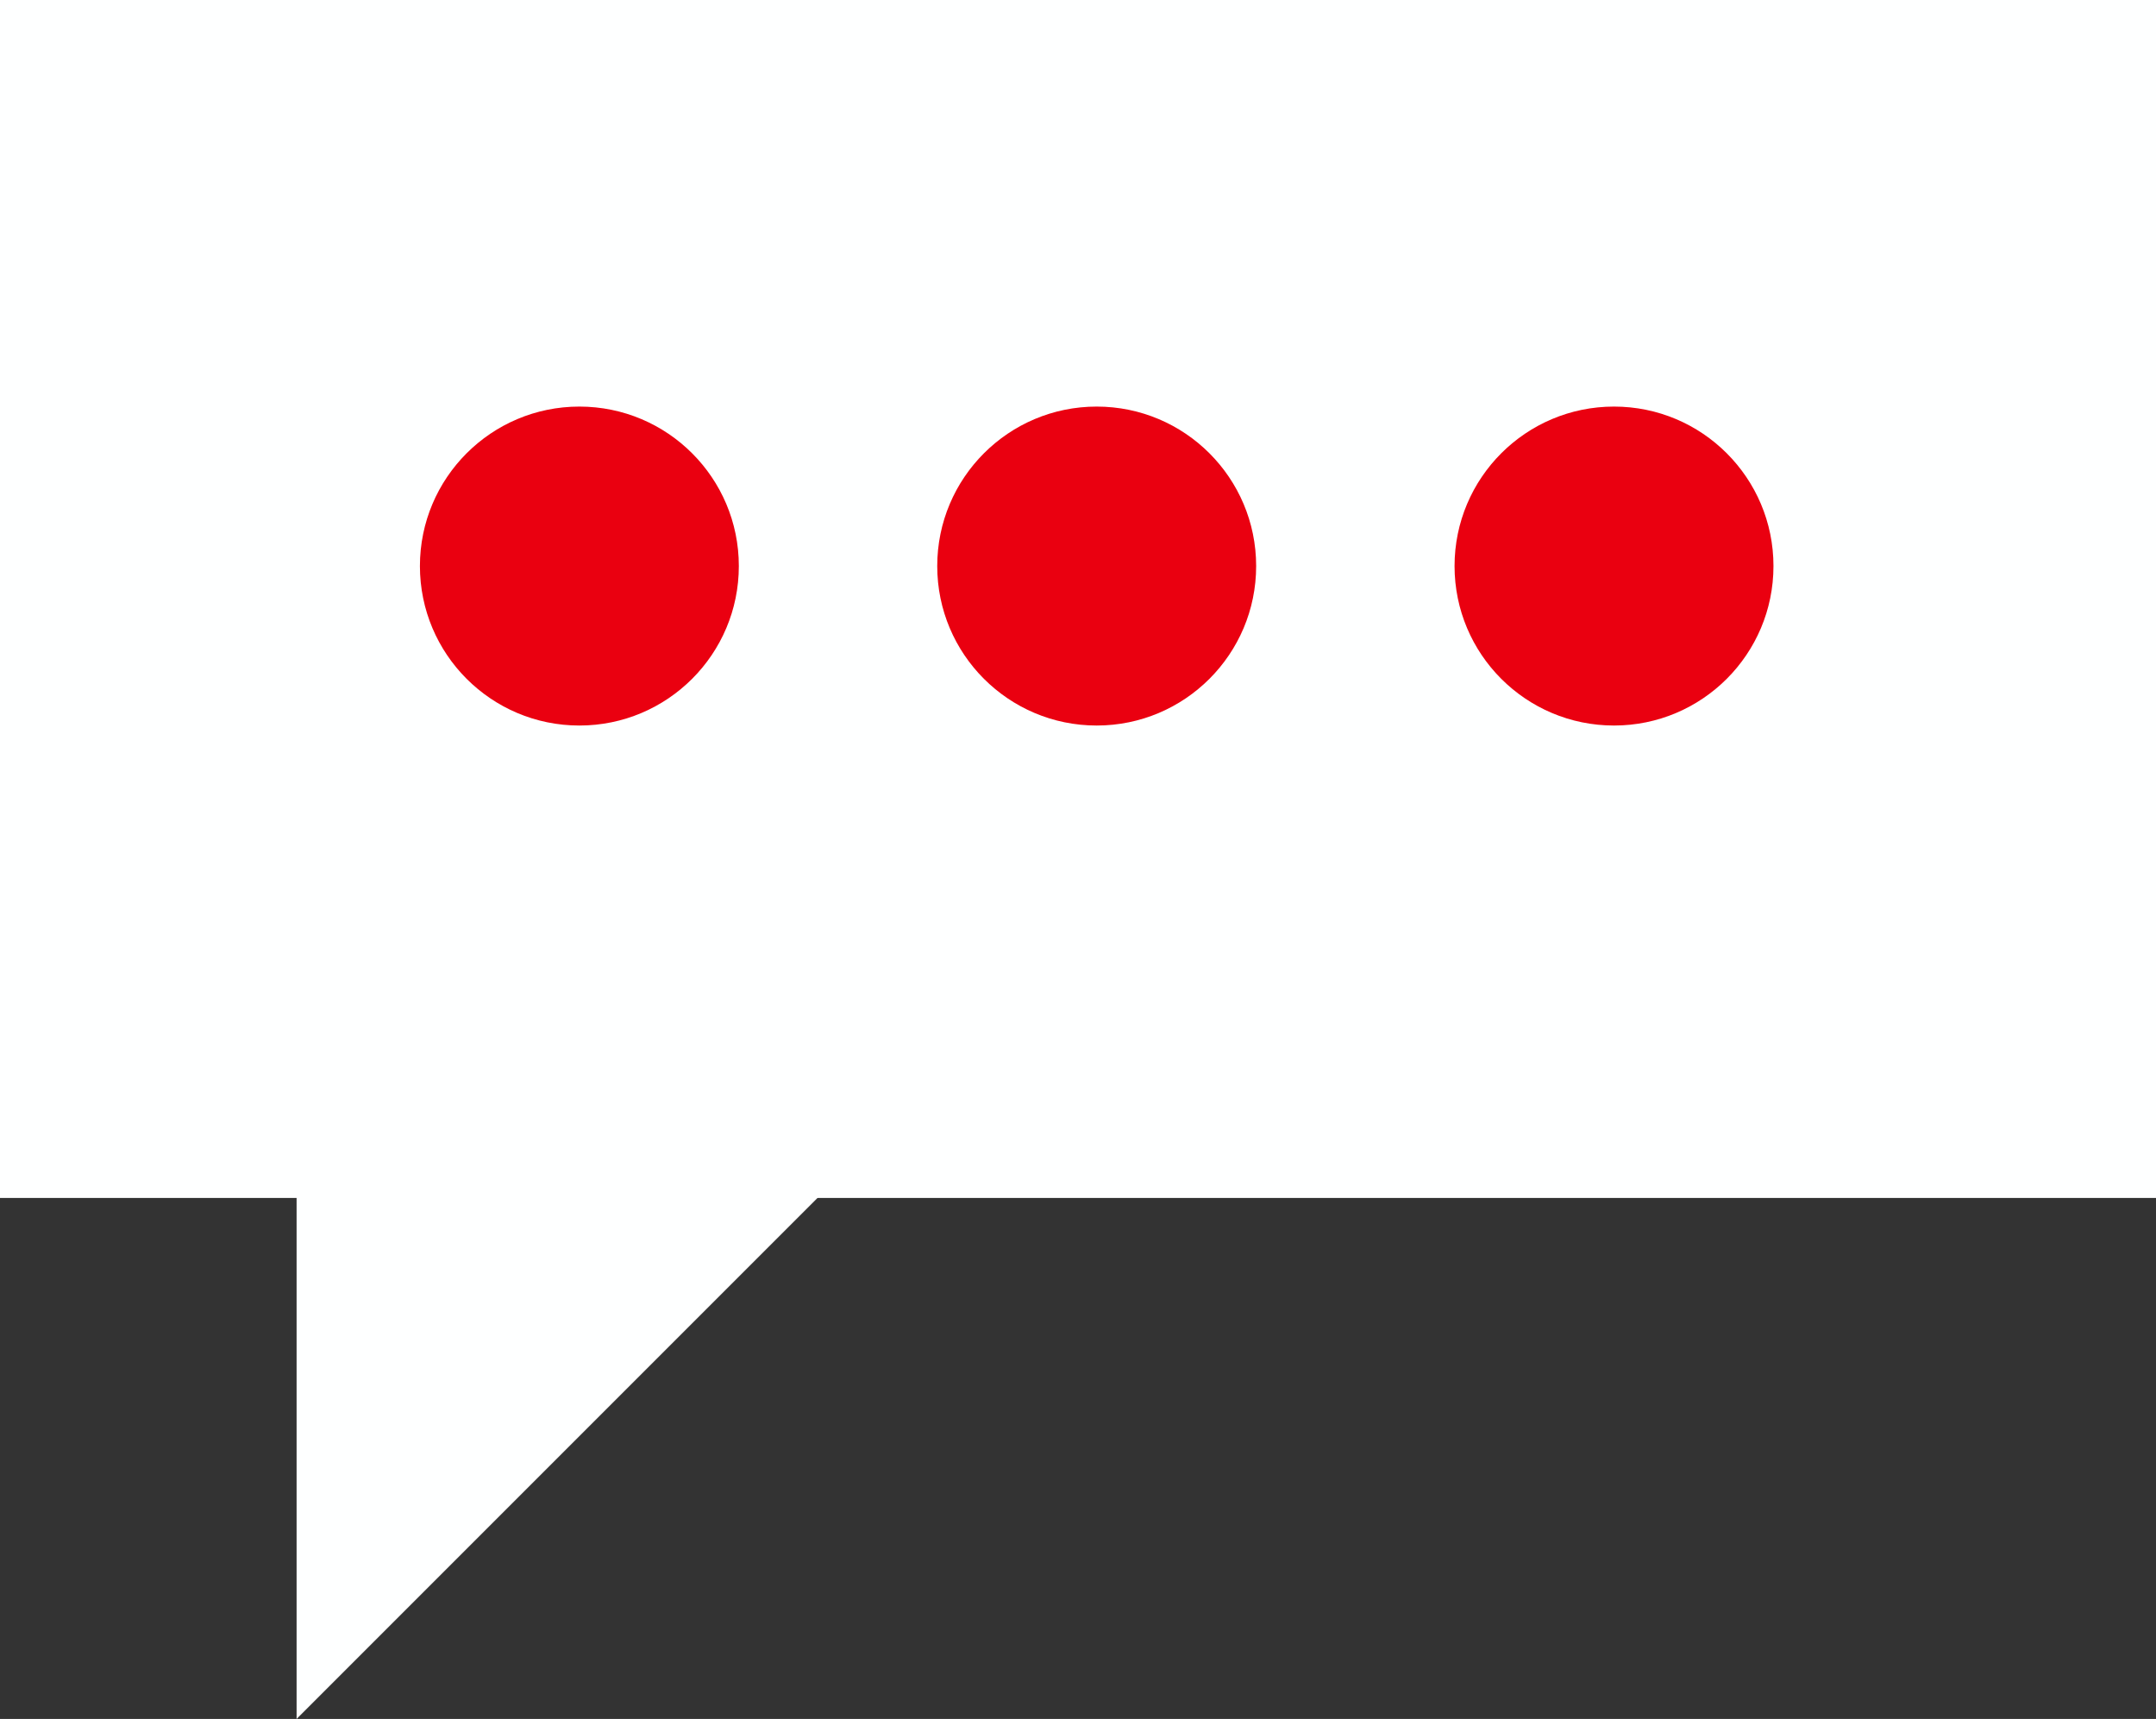
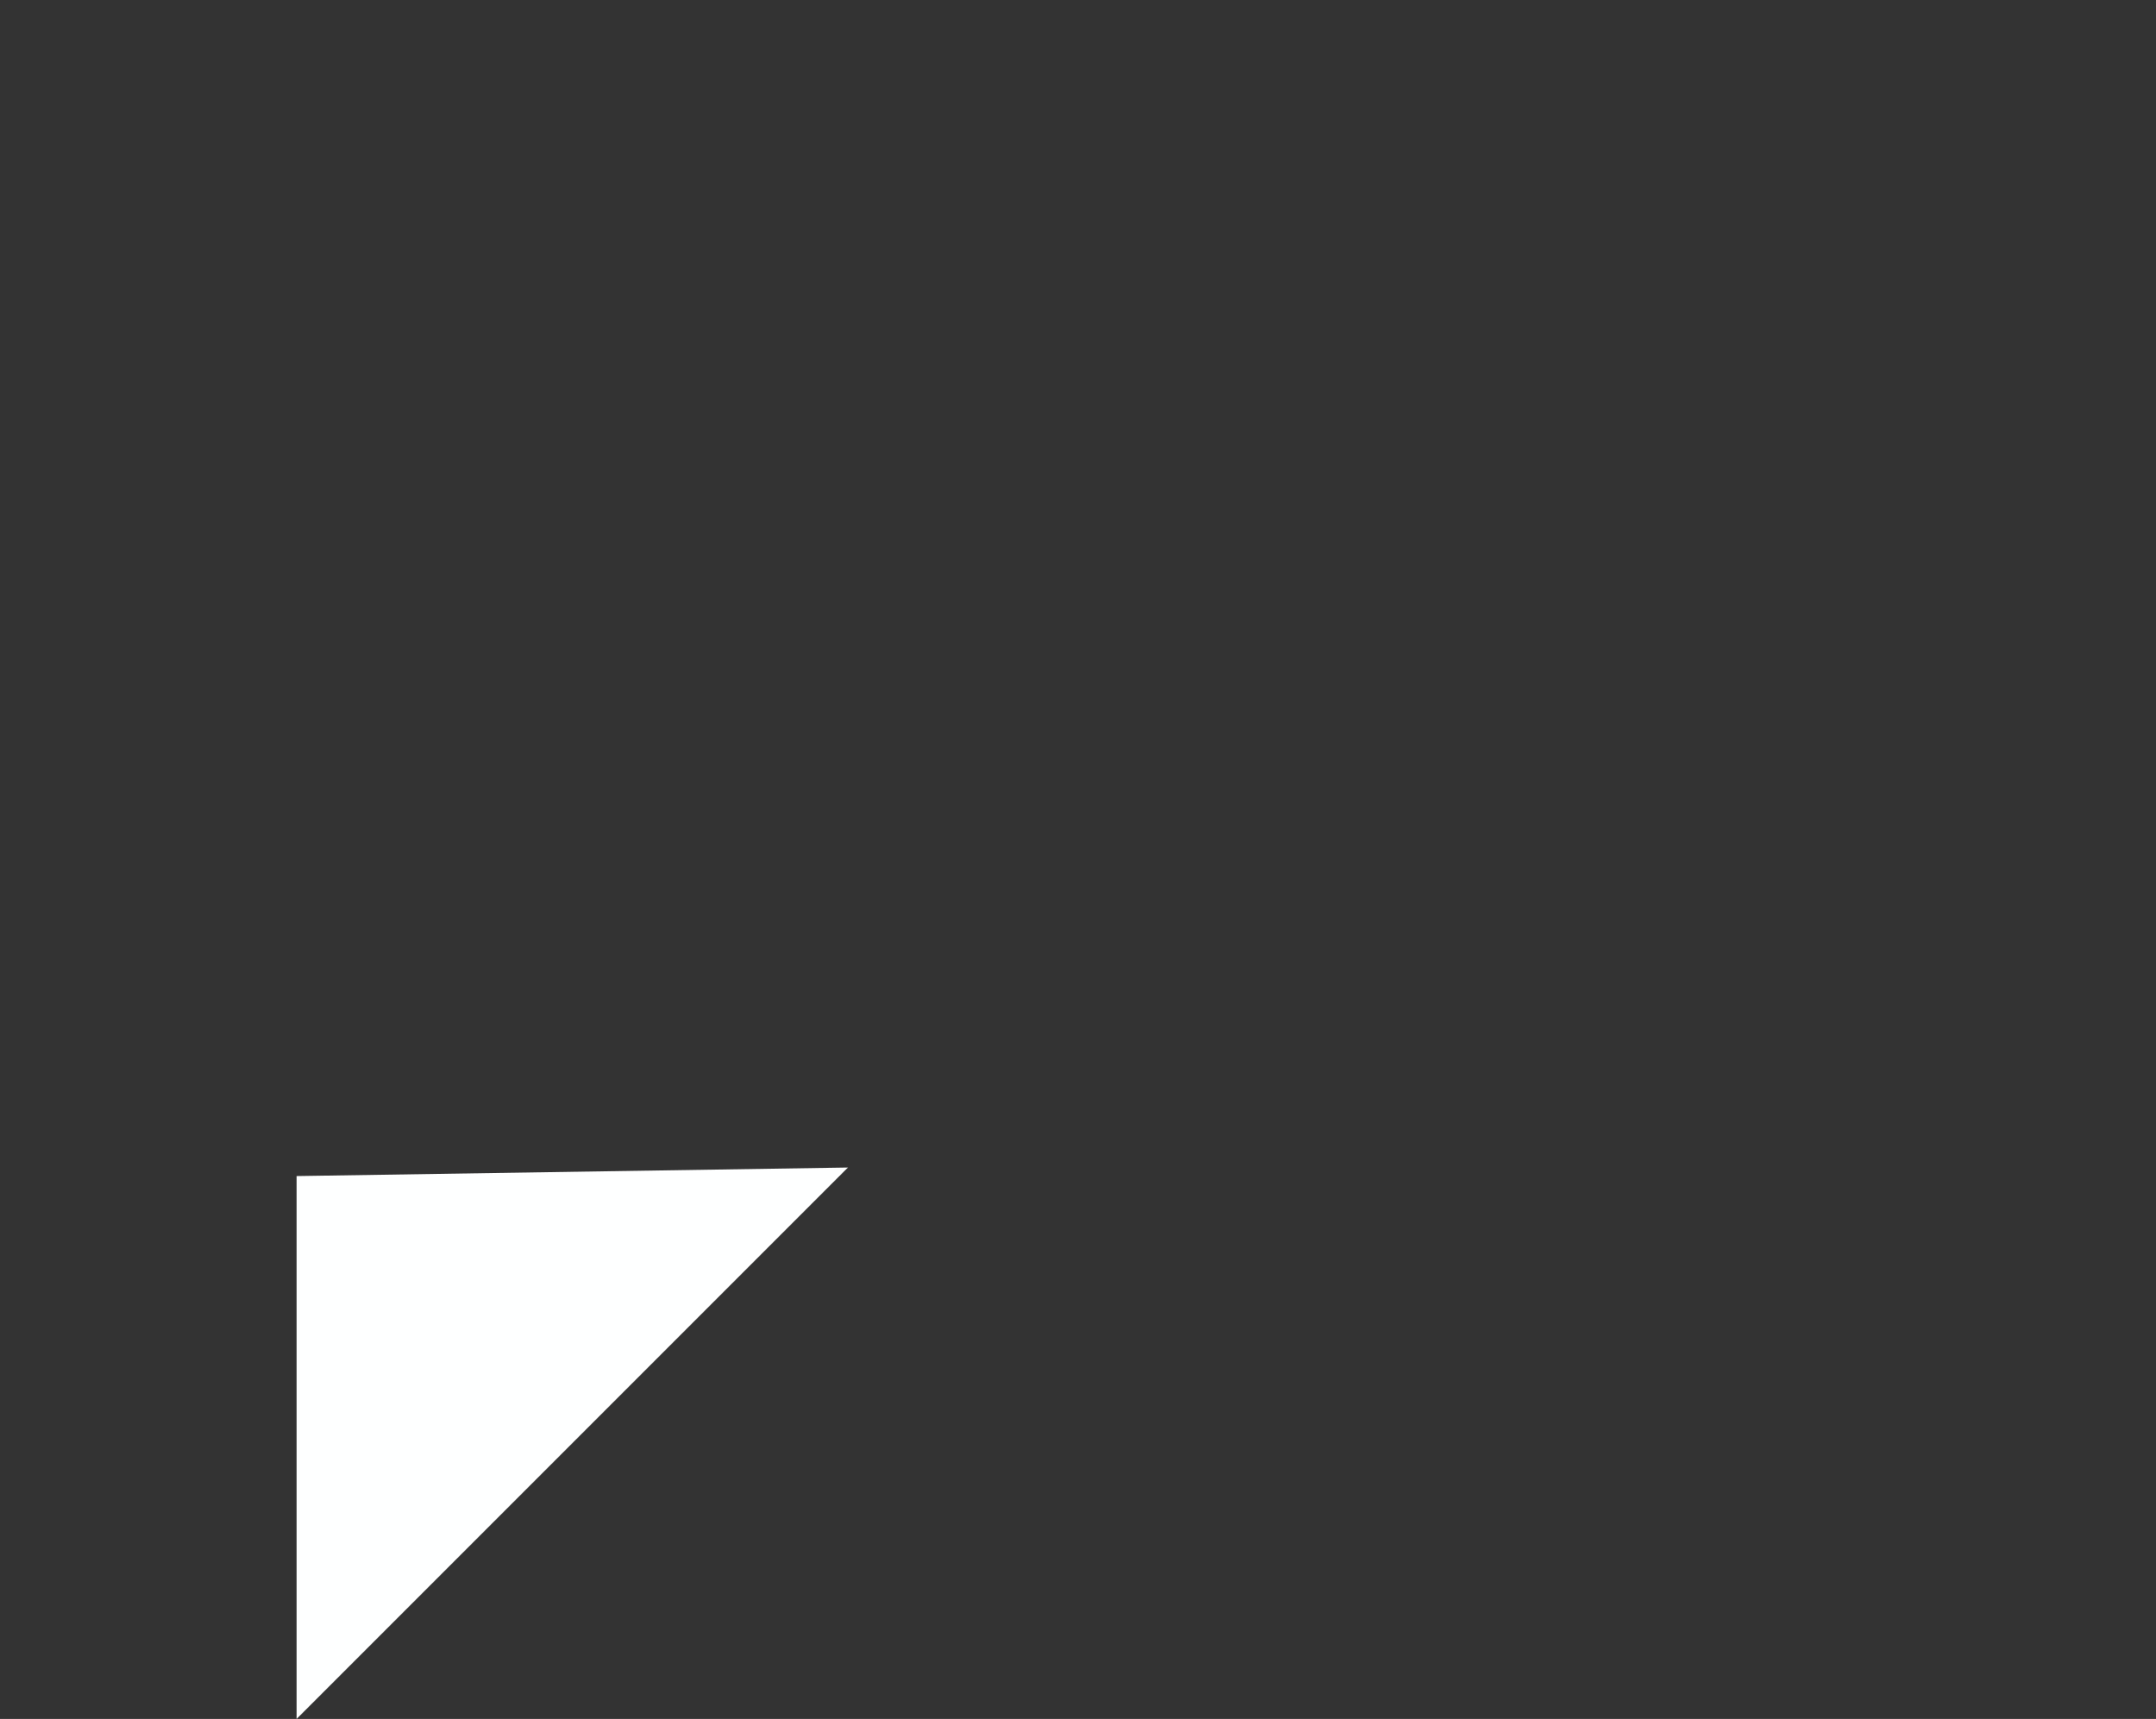
<svg xmlns="http://www.w3.org/2000/svg" viewBox="0 0 296.729 236.546" width="100%" style="vertical-align: middle; max-width: 100%; width: 100%;">
  <rect x="0" y="0" width="296.729" height="236.546" fill="#333333" stroke="none" />
  <g>
    <g>
      <g>
-         <rect width="296.729" height="164.849" transform="translate(296.729 164.849) rotate(180)" fill="rgb(254,255,255)">
-       </rect>
        <polyline points="40.82 161.839 40.82 236.546 116.703 160.663" fill="rgb(254,255,255)">
      </polyline>
      </g>
-       <circle cx="222.135" cy="77.895" r="21.946" fill="rgb(234,0,16)">
-      </circle>
-       <circle cx="150.937" cy="77.895" r="21.946" fill="rgb(234,0,16)">
-      </circle>
-       <circle cx="79.739" cy="77.895" r="21.946" fill="rgb(234,0,16)">
-      </circle>
    </g>
  </g>
</svg>